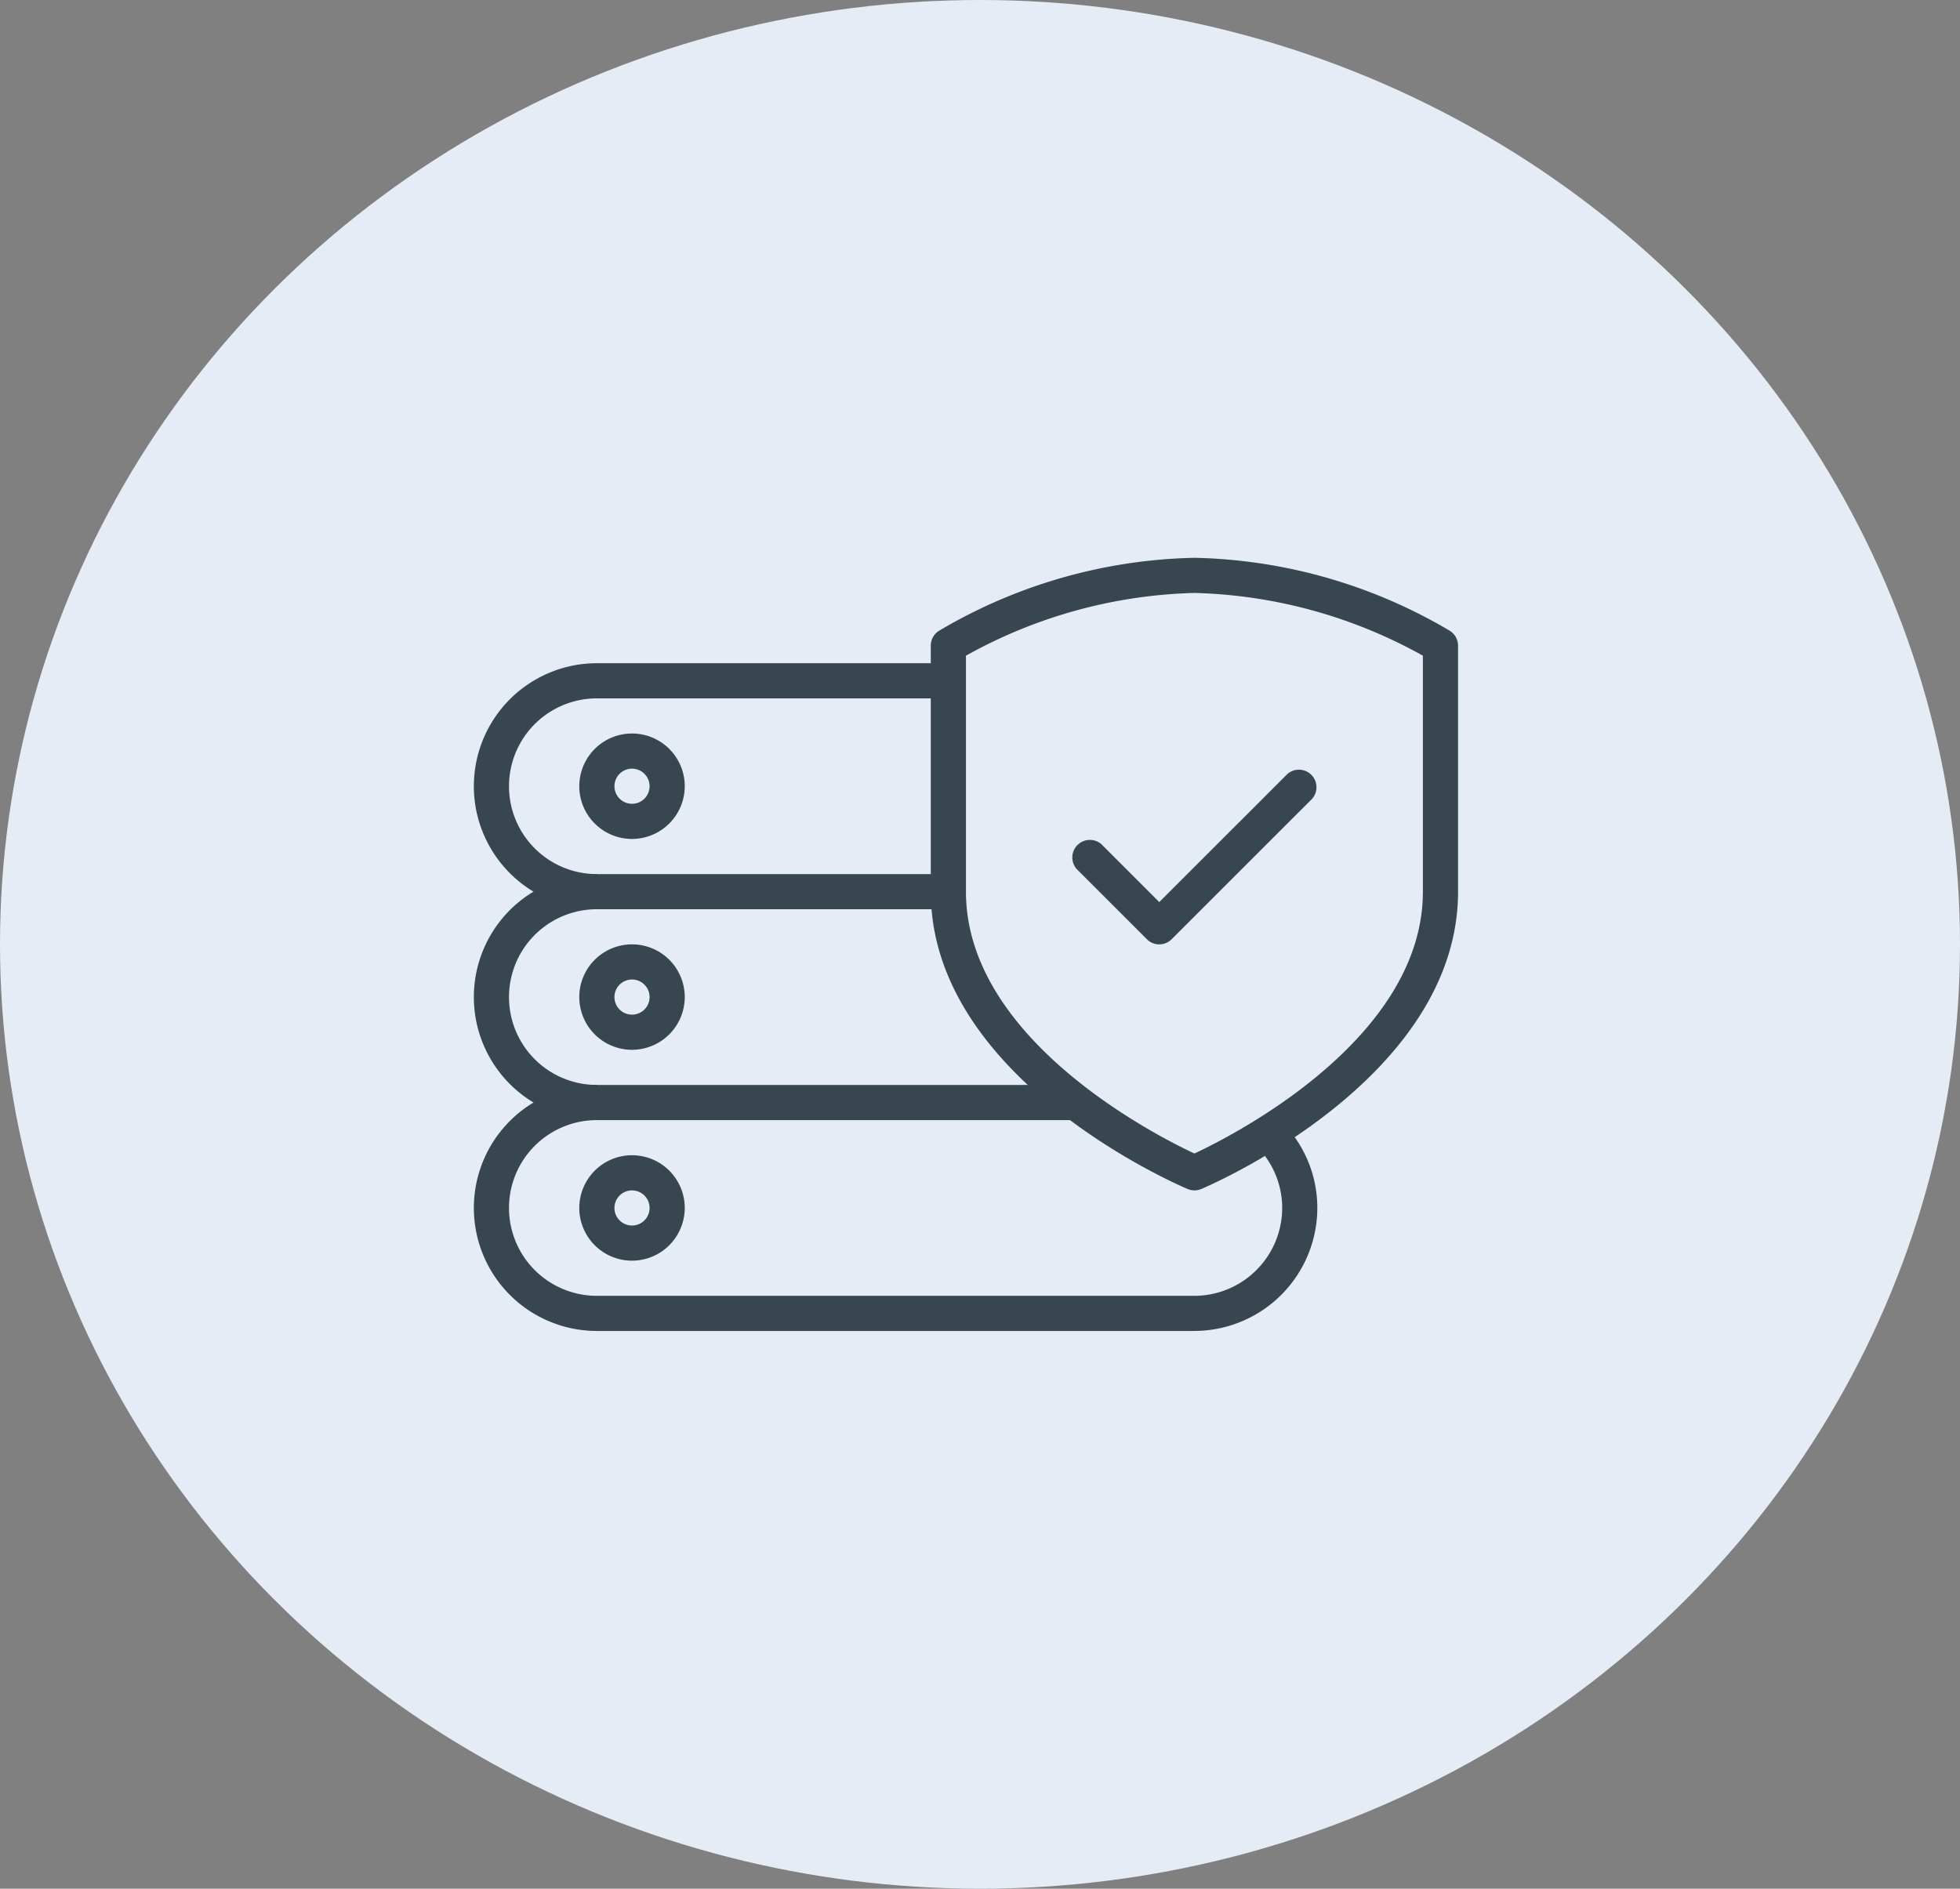
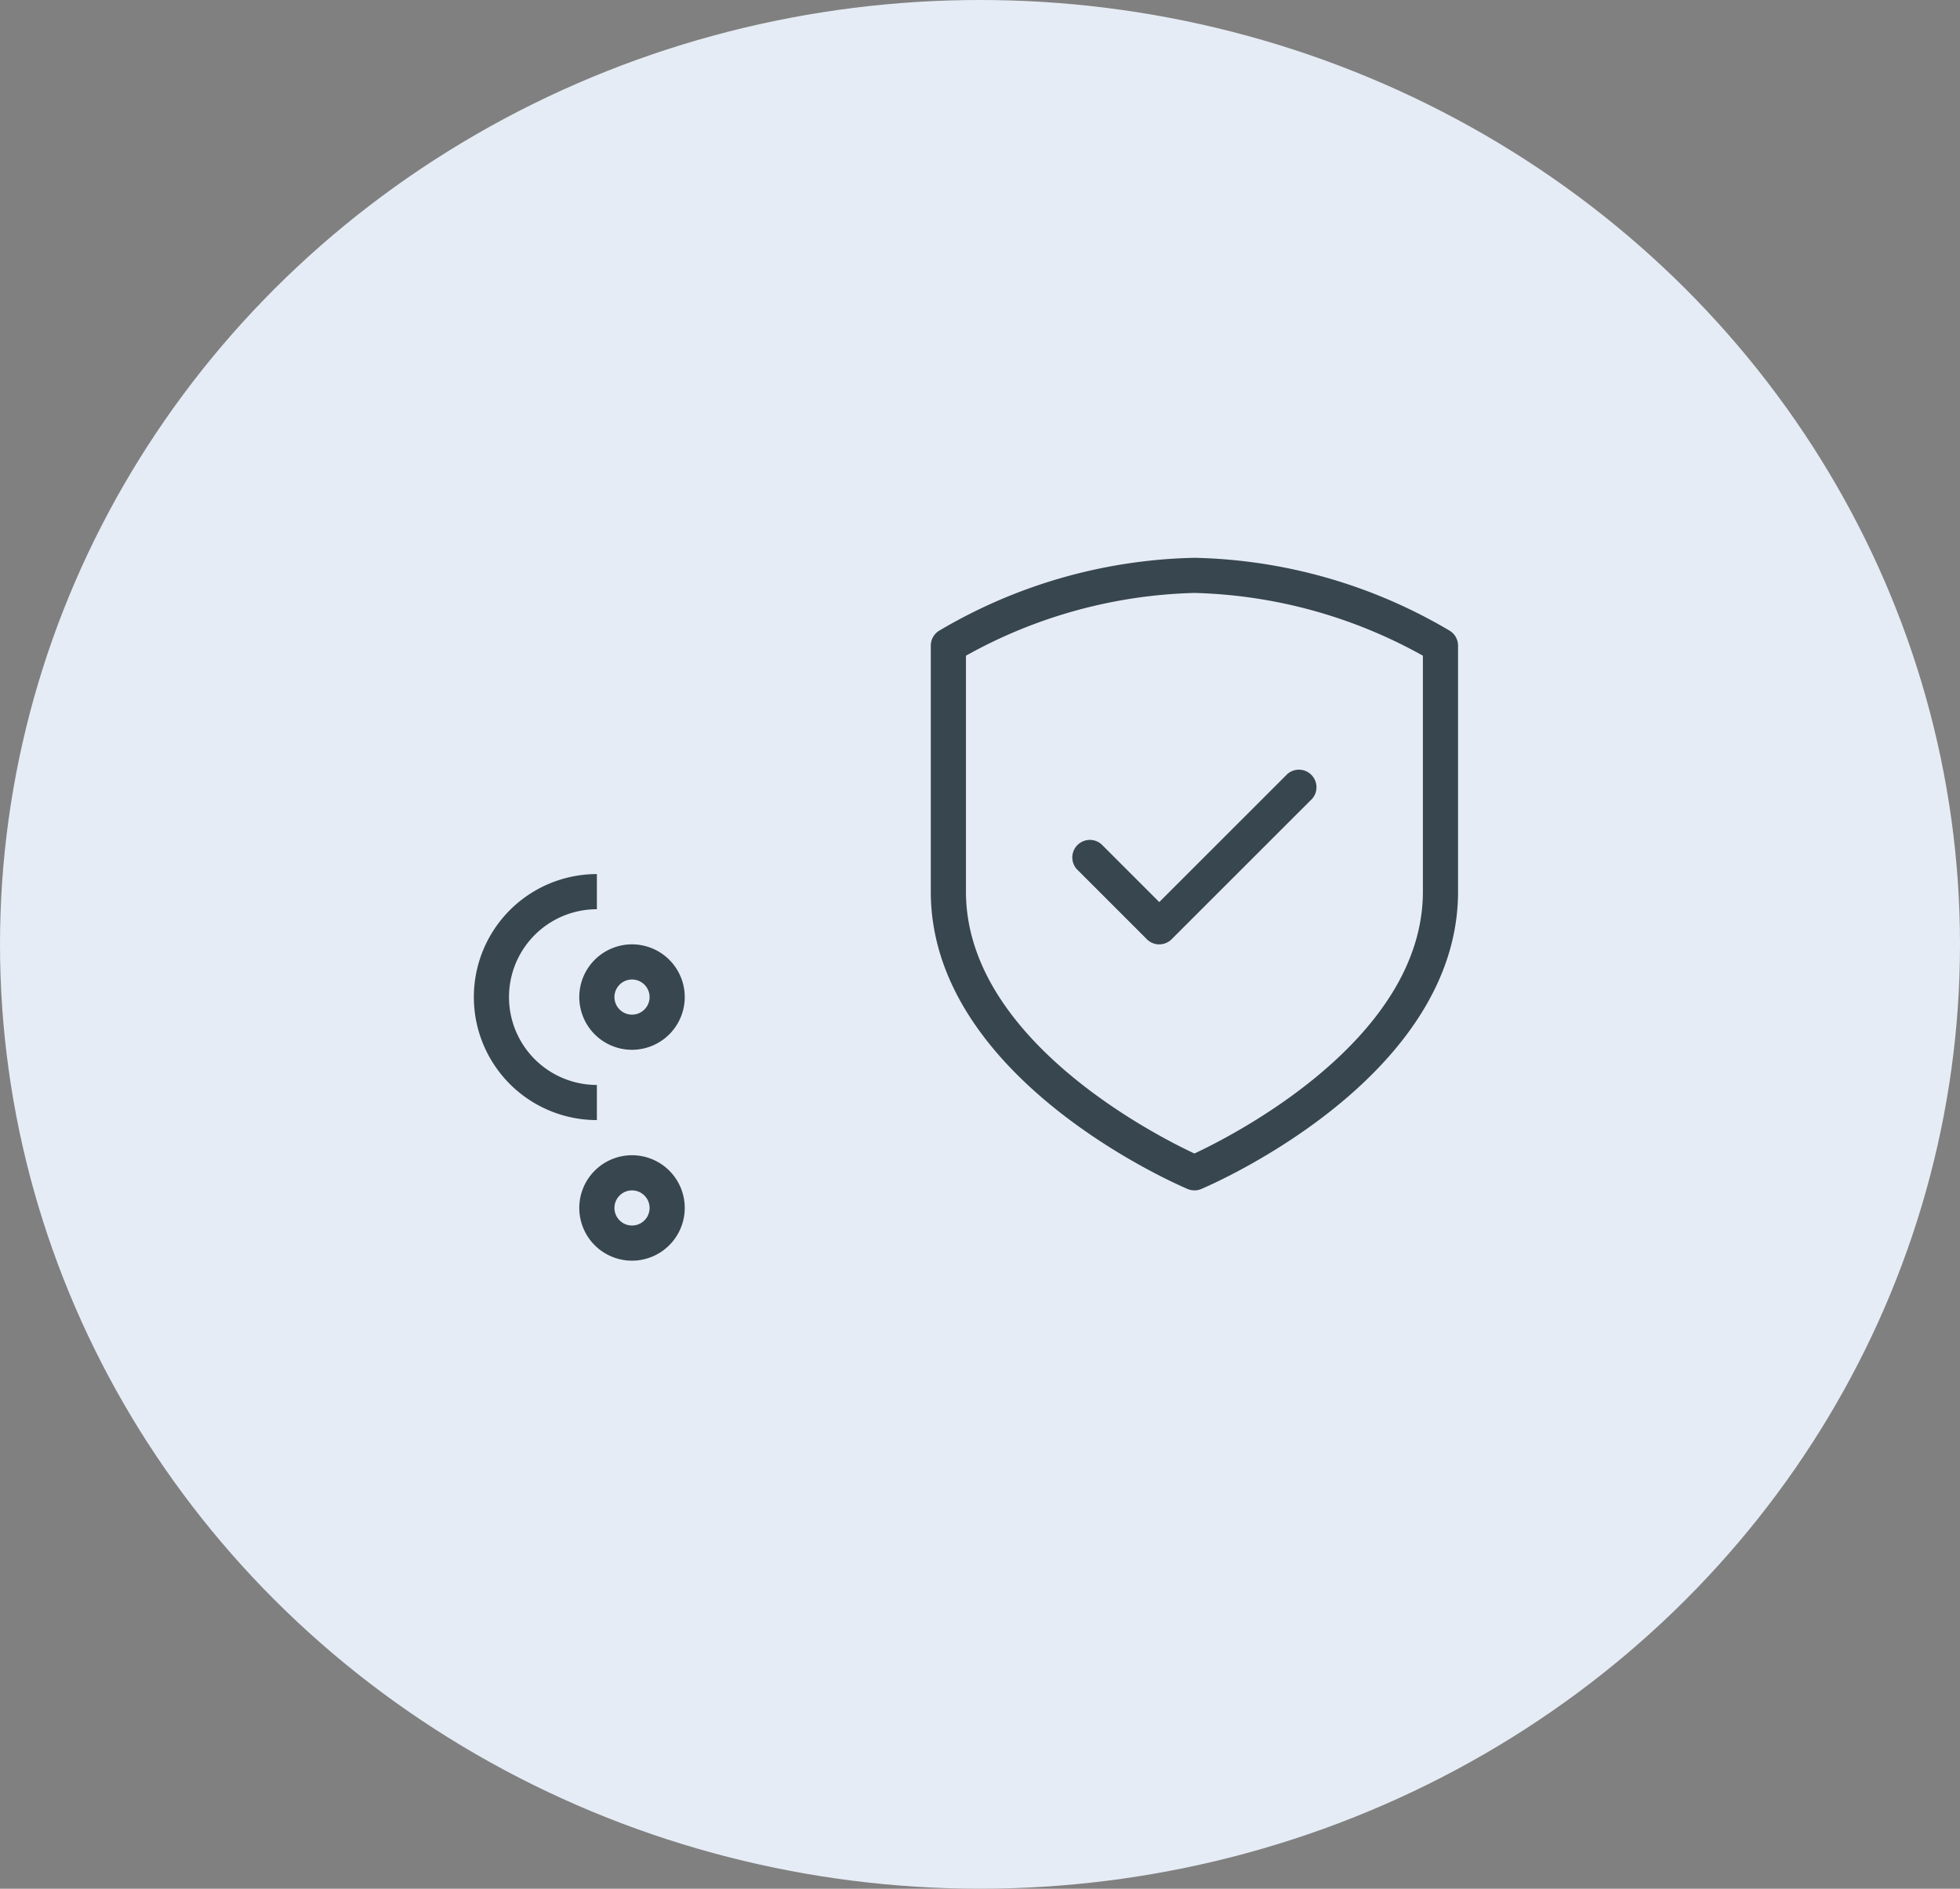
<svg xmlns="http://www.w3.org/2000/svg" width="83" height="80" viewBox="0 0 83 80">
  <rect x="0" y="0" width="83" height="80" fill="#808080" stroke="none" />
  <defs>
    <clipPath id="a">
      <rect width="47" height="38" transform="translate(-2.661 -2.329)" fill="none" />
    </clipPath>
  </defs>
  <g transform="translate(-939 -2249)">
    <ellipse cx="41.5" cy="40" rx="41.5" ry="40" transform="translate(939 2249)" fill="#e6ecf5" />
    <g transform="translate(24.161 -56.421)">
      <g transform="translate(935.5 2328.75)">
        <g transform="translate(0 0)" clip-path="url(#a)">
          <path d="M37.721,19.443a.742.742,0,0,1-.526-.218l-2.976-2.977A.744.744,0,0,1,35.27,15.2l2.45,2.451,5.429-5.428A.744.744,0,0,1,44.2,13.27l-5.955,5.954a.742.742,0,0,1-.526.218" transform="translate(-9.29 -2.771)" fill="#37464f" />
-           <path d="M8.233,14.466a2.233,2.233,0,1,1,2.233-2.233,2.236,2.236,0,0,1-2.233,2.233m0-2.977a.744.744,0,1,0,.744.744.745.745,0,0,0-.744-.744" transform="translate(-2.13 -2.26)" fill="#37464f" />
          <path d="M8.233,26.466a2.233,2.233,0,1,1,2.233-2.233,2.236,2.236,0,0,1-2.233,2.233m0-2.977a.744.744,0,1,0,.744.744.745.745,0,0,0-.744-.744" transform="translate(-2.13 -5.329)" fill="#37464f" />
          <path d="M8.233,38.466a2.233,2.233,0,1,1,2.233-2.233,2.236,2.236,0,0,1-2.233,2.233m0-2.977a.744.744,0,1,0,.744.744.745.745,0,0,0-.744-.744" transform="translate(-2.13 -8.397)" fill="#37464f" />
          <path d="M37.164,26.793a.751.751,0,0,1-.29-.059C36.43,26.547,26,22.05,26,14.141V3.721a.744.744,0,0,1,.344-.627A22.085,22.085,0,0,1,37.164,0a22.085,22.085,0,0,1,10.82,3.094.744.744,0,0,1,.344.627v10.42c0,7.909-10.43,12.406-10.874,12.594a.751.751,0,0,1-.29.059M27.489,4.146v9.995c0,6.244,8.034,10.324,9.675,11.091,1.642-.767,9.675-4.847,9.675-11.091V4.146a20.921,20.921,0,0,0-9.675-2.658,20.921,20.921,0,0,0-9.675,2.658" transform="translate(-7.245 0.298)" fill="#37464f" />
          <path d="M5.21,28.42A5.21,5.21,0,0,1,5.21,18v1.489a3.721,3.721,0,0,0,0,7.443Z" transform="translate(-0.595 -4.306)" fill="#37464f" />
-           <path d="M20.1,16.42H5.21A5.21,5.21,0,1,1,5.21,6H20.1V7.489H5.21a3.721,3.721,0,1,0,0,7.443H20.1Z" transform="translate(-0.595 -1.237)" fill="#37464f" />
-           <path d="M30.515,40.42H5.21A5.21,5.21,0,0,1,5.21,30H25.519v1.489H5.21a3.721,3.721,0,0,0,0,7.443h25.3a3.726,3.726,0,0,0,3.721-3.721,3.684,3.684,0,0,0-1.116-2.641l1.043-1.061a5.161,5.161,0,0,1,1.561,3.7,5.216,5.216,0,0,1-5.21,5.21" transform="translate(-0.595 -7.374)" fill="#37464f" />
        </g>
      </g>
    </g>
  </g>
</svg>